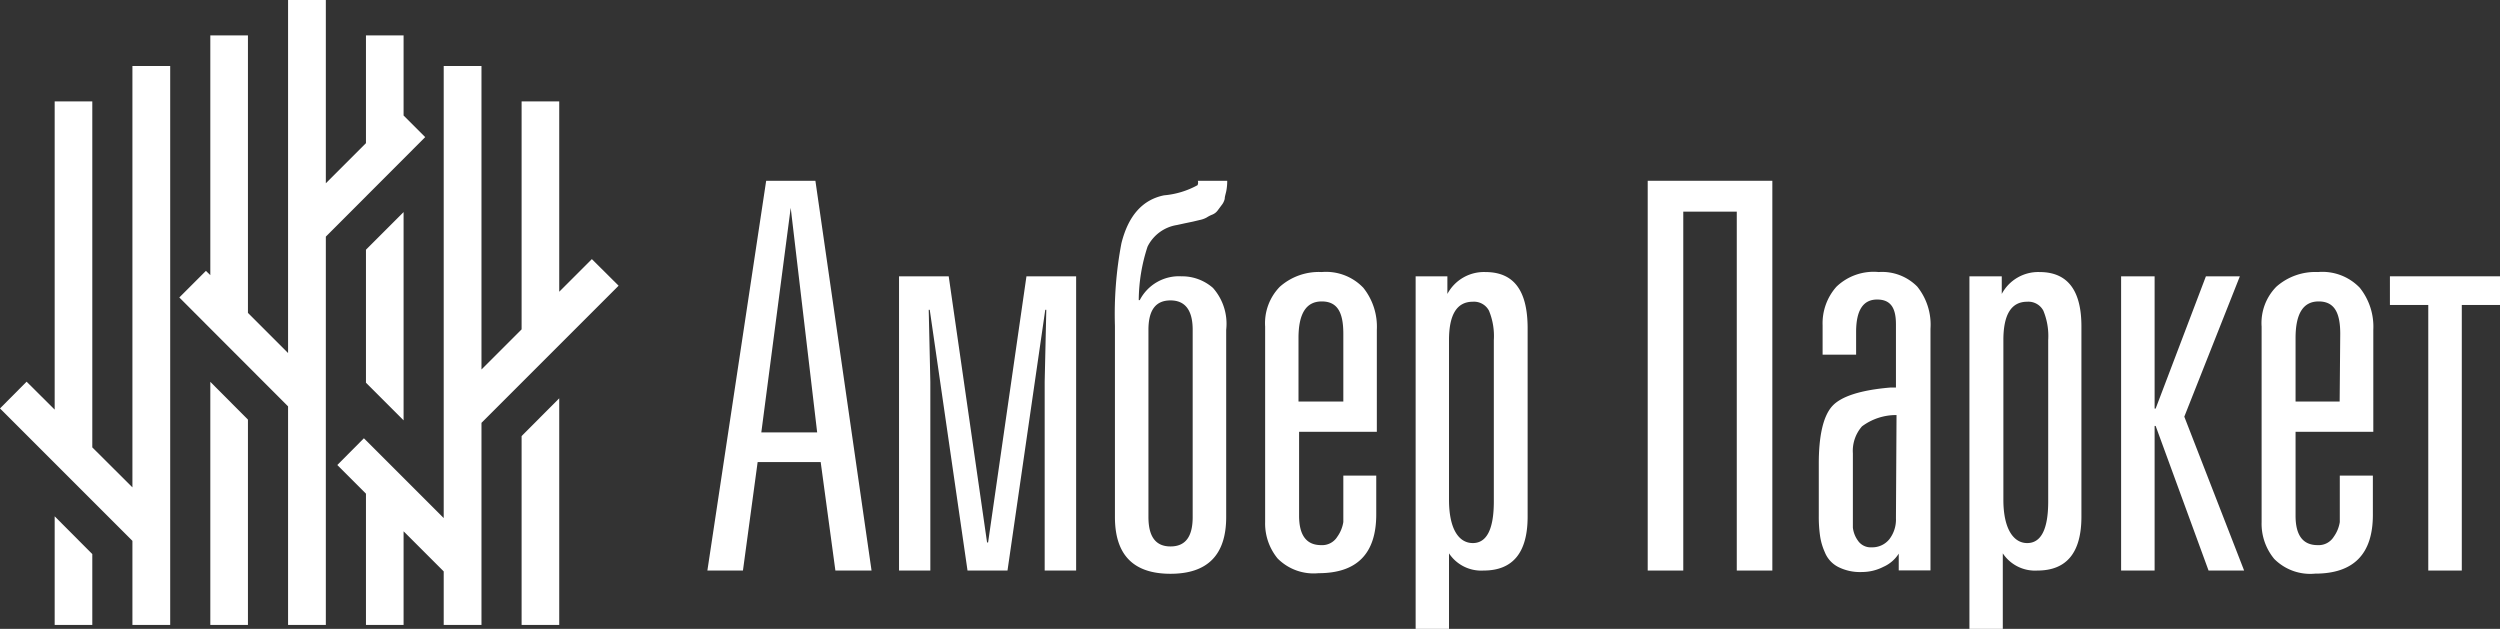
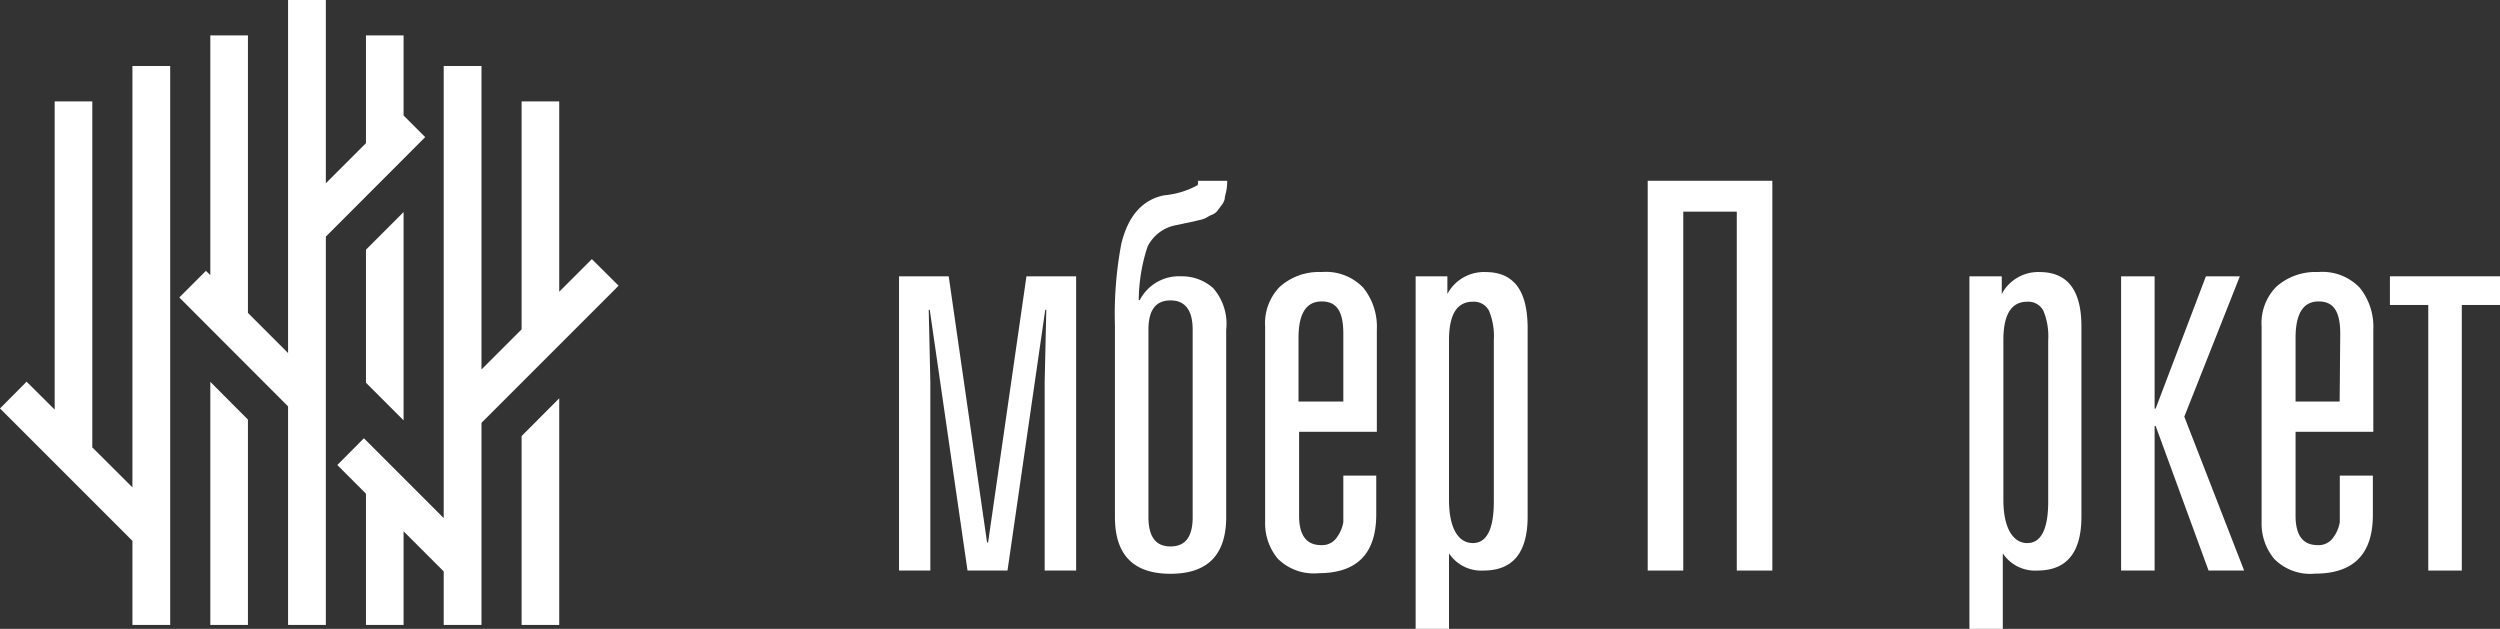
<svg xmlns="http://www.w3.org/2000/svg" viewBox="0 0 170.1 42.79">
  <rect x="0" y="0" width="170.1" height="42.79" fill="#333333" stroke="none" />
  <defs>
    <style>.cls-1{fill:#fff;}</style>
  </defs>
  <g id="Layer_2" data-name="Layer 2">
    <g id="Layer_1-2" data-name="Layer 1">
-       <path class="cls-1" d="M52.13,12.3l-4,26.52h2.42l1-7.38h4.29l1,7.38H59.3L55.48,12.3ZM51.8,29.42l2-15.28,1.8,15.28Z" />
      <polygon class="cls-1" points="67.23 36.91 67.16 36.91 64.55 18.8 61.17 18.8 61.17 38.82 63.3 38.82 63.3 25.97 63.19 21.08 63.26 21.08 65.83 38.82 68.55 38.82 71.12 21.08 71.19 21.08 71.08 25.97 71.08 38.82 73.22 38.82 73.22 18.8 69.84 18.8 67.23 36.91" />
      <path class="cls-1" d="M81.48,12.6a5.75,5.75,0,0,1-2.28.69q-2.2.45-2.9,3.27a25.84,25.84,0,0,0-.44,5.62v13c0,2.58,1.26,3.86,3.78,3.86s3.79-1.28,3.79-3.86V22.44a3.68,3.68,0,0,0-.9-2.85,3.19,3.19,0,0,0-2.15-.79,3,3,0,0,0-2.83,1.62h-.07a11.87,11.87,0,0,1,.6-3.64,2.7,2.7,0,0,1,2-1.47l.55-.12.53-.11.46-.11a1.61,1.61,0,0,0,.48-.17,2.19,2.19,0,0,1,.39-.2.85.85,0,0,0,.36-.28l.26-.35a1.08,1.08,0,0,0,.22-.44c0-.16.07-.34.11-.55a3.58,3.58,0,0,0,.06-.68h-2A.42.42,0,0,1,81.48,12.6Zm-3.34,9.84c0-1.35.5-2,1.5-2s1.51.67,1.51,2V35.18c0,1.35-.5,2-1.51,2s-1.5-.67-1.5-2Z" />
      <path class="cls-1" d="M89.93,18.51a4,4,0,0,0-2.85,1,3.55,3.55,0,0,0-1,2.71v13.3A3.75,3.75,0,0,0,86.93,38a3.45,3.45,0,0,0,2.78,1c2.61,0,3.93-1.32,3.93-4V32.36H91.4v1.83c0,.57,0,1,0,1.33a2.34,2.34,0,0,1-.41,1,1.21,1.21,0,0,1-1.1.57q-1.5,0-1.5-2V29.38h5.29V22.44a4.24,4.24,0,0,0-.92-2.86A3.5,3.5,0,0,0,89.93,18.51Zm1.47,8.81H88.35V23c0-1.66.52-2.49,1.58-2.49s1.47.73,1.47,2.2Z" />
      <path class="cls-1" d="M101.06,18.51A2.82,2.82,0,0,0,98.48,20V18.8H96.32v24h2.27V37.65a2.63,2.63,0,0,0,2.35,1.17q3,0,3-3.67V22.26C103.92,19.76,103,18.51,101.06,18.51Zm.58,15.61c0,1.88-.48,2.83-1.43,2.83S98.59,36,98.59,34V23.14q0-2.61,1.62-2.61a1.15,1.15,0,0,1,1.1.61,4.52,4.52,0,0,1,.33,2Z" />
      <polygon class="cls-1" points="112.11 38.82 114.53 38.82 114.53 14.4 118.17 14.4 118.17 38.82 120.59 38.82 120.59 12.3 112.11 12.3 112.11 38.82" />
-       <path class="cls-1" d="M127.83,18.51a3.65,3.65,0,0,0-2.88,1,3.74,3.74,0,0,0-.94,2.62v2h2.28V22.59c0-1.47.47-2.21,1.43-2.21S129,21,129,22.07v4.3l-.4,0c-2,.17-3.35.6-3.95,1.28s-.9,2-.9,3.89v3.6a9.15,9.15,0,0,0,.08,1.27,4.11,4.11,0,0,0,.33,1.16,1.92,1.92,0,0,0,.9,1,3.28,3.28,0,0,0,1.63.35,3.19,3.19,0,0,0,1.45-.35,2.36,2.36,0,0,0,1.05-.9v1.14h2.16V22.37a4.13,4.13,0,0,0-.9-2.87A3.36,3.36,0,0,0,127.83,18.51ZM129,35.26a2.19,2.19,0,0,1-.45,1.43,1.49,1.49,0,0,1-1.2.55,1.05,1.05,0,0,1-.94-.46,1.87,1.87,0,0,1-.34-.88c0-.28,0-.67,0-1.16V30.85a2.53,2.53,0,0,1,.62-1.84,3.88,3.88,0,0,1,2.35-.77Z" />
      <path class="cls-1" d="M138.77,18.51A2.81,2.81,0,0,0,136.2,20V18.8H134v24h2.27V37.65a2.63,2.63,0,0,0,2.35,1.17q3,0,3-3.67V22.26Q141.64,18.51,138.77,18.51Zm.59,15.61c0,1.88-.48,2.83-1.43,2.83s-1.62-1-1.62-2.94V23.14q0-2.61,1.62-2.61a1.15,1.15,0,0,1,1.1.61,4.52,4.52,0,0,1,.33,2Z" />
      <polygon class="cls-1" points="152.4 18.8 150.09 18.8 146.67 27.8 146.6 27.8 146.6 18.8 144.32 18.8 144.32 38.82 146.6 38.82 146.6 28.98 146.67 28.98 150.27 38.82 152.69 38.82 148.62 28.35 152.4 18.8" />
      <path class="cls-1" d="M157.72,18.51a4,4,0,0,0-2.84,1,3.52,3.52,0,0,0-1,2.71v13.3a3.75,3.75,0,0,0,.86,2.51,3.45,3.45,0,0,0,2.78,1c2.61,0,3.93-1.32,3.93-4V32.36h-2.25v1.83c0,.57,0,1,0,1.33a2.34,2.34,0,0,1-.41,1,1.21,1.21,0,0,1-1.1.57q-1.5,0-1.5-2V29.38h5.29V22.44a4.24,4.24,0,0,0-.92-2.86A3.52,3.52,0,0,0,157.72,18.51Zm1.47,8.81h-3V23c0-1.66.52-2.49,1.57-2.49s1.47.73,1.47,2.2Z" />
      <polygon class="cls-1" points="162.61 18.8 162.61 20.75 165.22 20.75 165.22 38.82 167.5 38.82 167.5 20.75 170.1 20.75 170.1 18.8 162.61 18.8" />
      <polygon class="cls-1" points="35.49 42.52 38.05 42.52 38.05 27.1 35.49 29.67 35.49 42.52" />
      <polygon class="cls-1" points="27.46 28.6 27.46 14.43 24.9 16.99 24.9 26.04 27.46 28.6" />
      <polygon class="cls-1" points="14.31 42.52 16.87 42.52 16.87 28.55 14.31 25.98 14.31 42.52" />
      <polygon class="cls-1" points="9.01 33.16 6.28 30.44 6.28 6.9 3.72 6.9 3.72 27.87 1.81 25.97 0 27.79 9.01 36.8 9.01 42.52 11.58 42.52 11.58 4.49 9.01 4.49 9.01 33.16" />
-       <polygon class="cls-1" points="3.72 42.52 6.28 42.52 6.28 37.7 3.72 35.13 3.72 42.52" />
      <polygon class="cls-1" points="38.05 19.85 38.05 6.9 35.49 6.9 35.49 22.41 32.76 25.14 32.76 4.49 30.19 4.49 30.19 35.25 24.9 29.96 24.76 29.82 22.95 31.64 24.9 33.59 24.9 42.52 27.46 42.52 27.46 36.15 30.19 38.88 30.19 42.52 32.76 42.52 32.76 28.77 42.09 19.44 40.27 17.63 38.05 19.85" />
      <polygon class="cls-1" points="27.46 7.86 27.46 2.41 24.9 2.41 24.9 9.74 22.17 12.47 22.17 0 19.6 0 19.6 24.02 16.87 21.29 16.87 2.41 14.31 2.41 14.31 18.72 14.01 18.43 12.2 20.24 19.6 27.65 19.6 42.52 22.17 42.52 22.17 16.1 28.93 9.33 27.46 7.86" />
    </g>
  </g>
</svg>